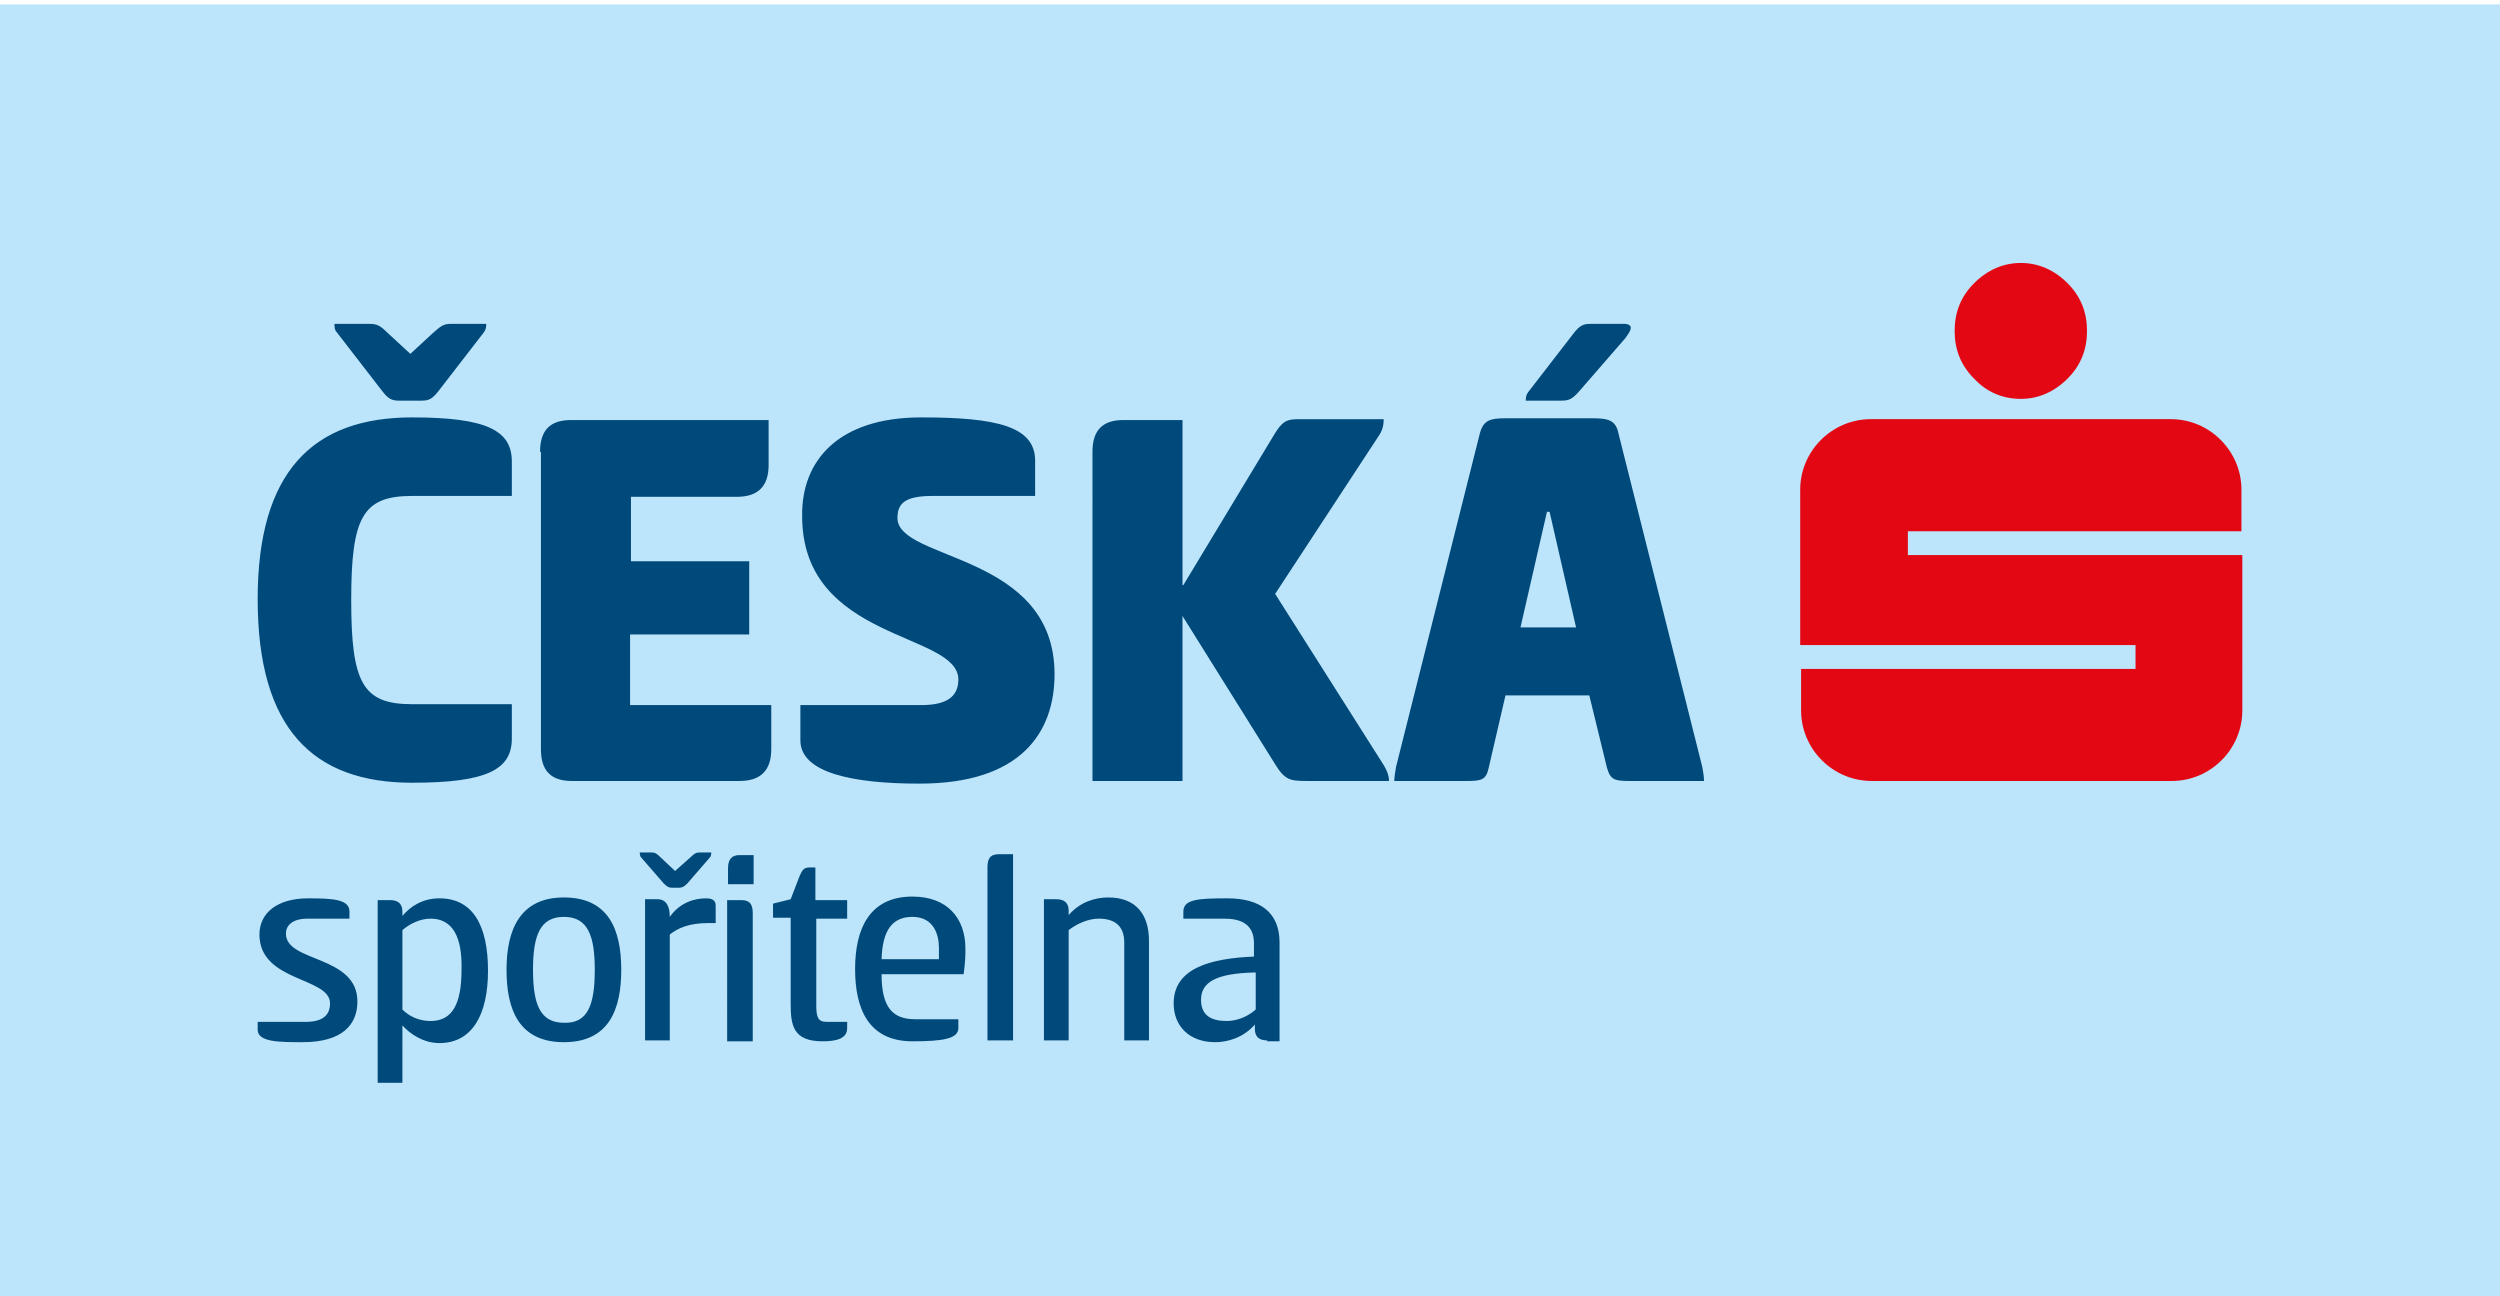
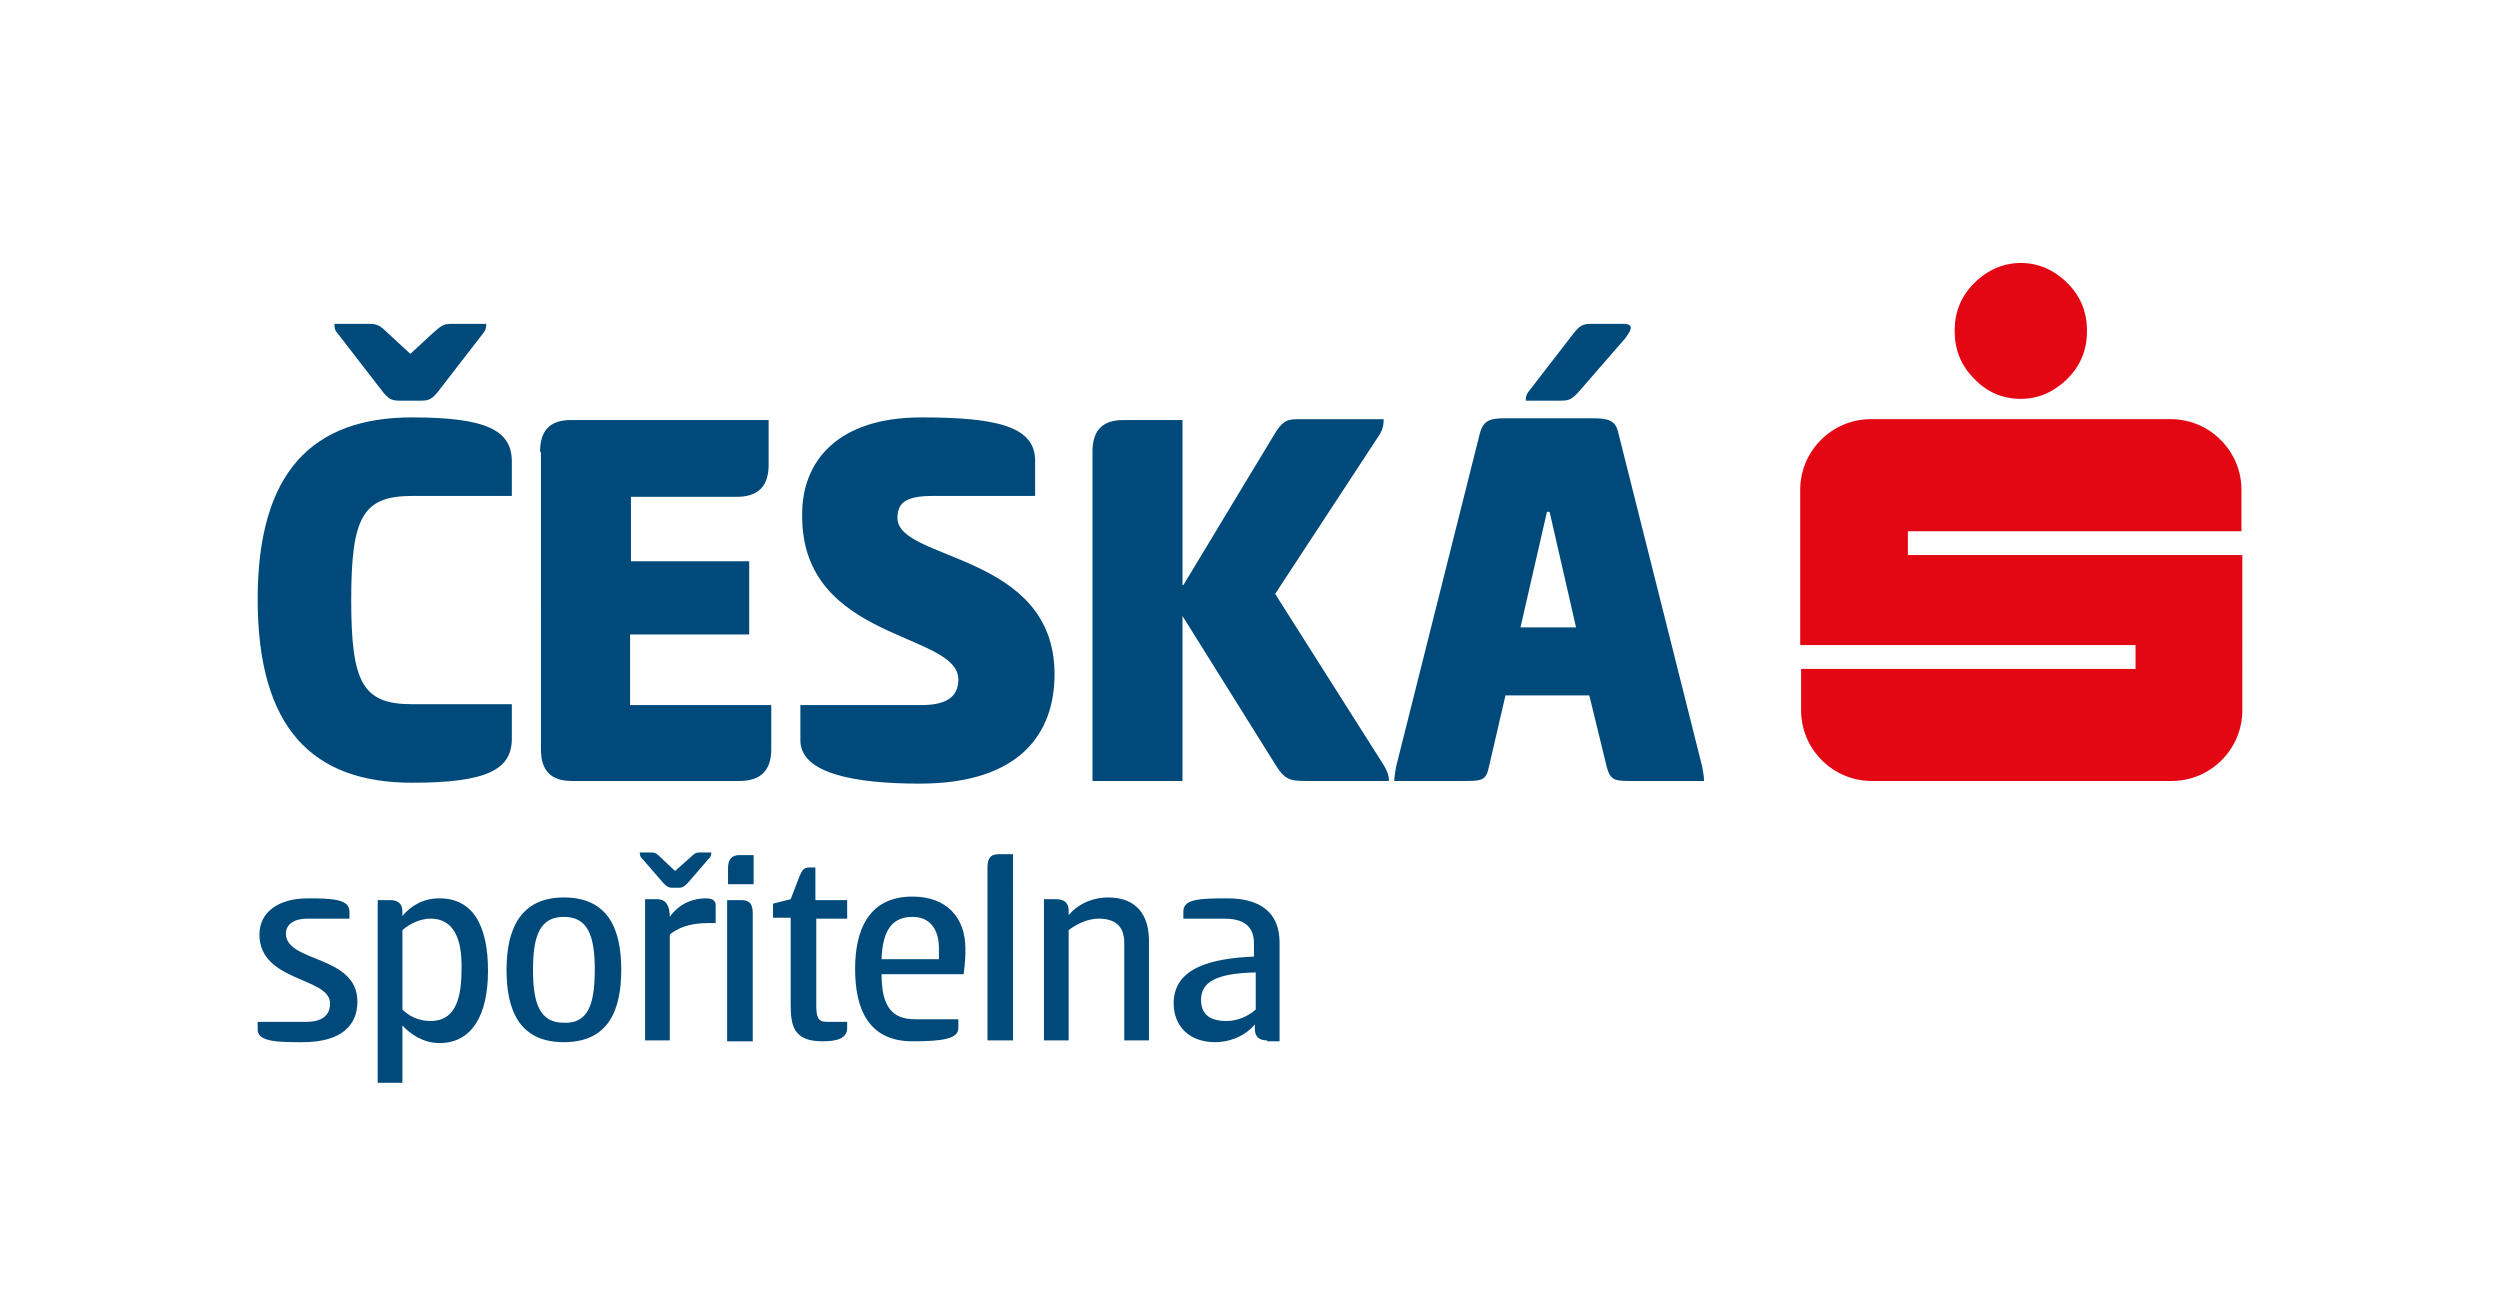
<svg xmlns="http://www.w3.org/2000/svg" version="1.1" x="0px" y="0px" viewBox="0 0 283.3 146.9" style="enable-background:new 0 0 283.3 146.9;" xml:space="preserve">
  <style type="text/css">
	.st0{fill:#BCE4FA;}
	.st1{fill:#E30613;}
	.st2{fill:#00497B;}
</style>
  <g id="Vrstva_1">
</g>
  <g id="Layer_1">
-     <rect x="-0.1" y="0.5" class="st0" width="283.5" height="147" />
    <g>
      <path class="st1" d="M229,29.8c2,0,3.8,0.8,5.3,2.3c1.5,1.5,2.2,3.3,2.2,5.4c0,2.1-0.7,3.9-2.2,5.4c-1.5,1.5-3.3,2.3-5.3,2.3    c-2.1,0-3.9-0.8-5.3-2.3c-1.5-1.5-2.2-3.3-2.2-5.4c0-2.1,0.7-3.9,2.2-5.4C225.2,30.6,227,29.8,229,29.8L229,29.8z M254,60.2v-4.7    c0-4.4-3.6-8-8-8h-34c-4.4,0-8,3.6-8,8v17.6H242v2.7h-37.9v4.7c0,4.4,3.6,8,8,8h34c4.4,0,8-3.6,8-8V62.9h-37.9v-2.7H254z" />
      <path class="st2" d="M46.7,47.3c8.5,0,11.3,1.5,11.3,5v3.9H46.7c-5.6,0-6.9,2.4-6.9,11.8c0,9.4,1.3,11.8,6.9,11.8H58v3.9    c0,3.5-2.8,5-11.3,5c-11.3,0-17.5-6.2-17.5-20.8C29.2,53.5,35.4,47.3,46.7,47.3z M45.2,45.4c-0.8,0-1.2-0.2-1.9-1.1l-5.1-6.6    c-0.3-0.3-0.3-0.7-0.3-1h4c0.8,0,1.2,0.2,2,1l2.6,2.4l2.6-2.4c0.9-0.8,1.2-1,2-1h4c0,0.3,0,0.6-0.3,1l-5.1,6.6    c-0.7,0.9-1.1,1.1-1.9,1.1H45.2z M61.2,51.2c0-2.4,1.1-3.6,3.5-3.6h22.4v5.1c0,2.4-1.2,3.6-3.6,3.6h-12v7.3h13.4v8.3H71.4v8h16v5    c0,2.4-1.2,3.6-3.6,3.6h-19c-2.4,0-3.5-1.2-3.5-3.6V51.2z M104.4,47.3c8.5,0,12.9,1,12.9,4.9v4h-11.6c-3.1,0-4,0.8-4,2.5    c0,4.9,17.8,3.9,17.8,17.7c0,6.6-3.8,12.4-15.3,12.4c-7.5,0-13.5-1.2-13.5-4.9v-4h13.7c2.8,0,4.2-0.9,4.2-2.9    c0-5.4-17.7-4.3-17.7-18.5C90.8,52.2,95,47.3,104.4,47.3z M134.1,66.3l10.2-16.9c1-1.7,1.5-1.9,2.9-1.9h9.6c0,0.6-0.1,1.2-0.5,1.8    l-11.8,18l12.3,19.4c0.3,0.5,0.6,1.1,0.6,1.8h-9.3c-1.9,0-2.5-0.1-3.6-1.9l-10.5-16.8v18.7h-10.2V51.2c0-2.4,1.1-3.6,3.5-3.6h6.7    V66.3z M180.5,47.4c1.7,0,2.6,0.2,2.9,1.7l9.5,37.8c0.1,0.6,0.2,1.1,0.2,1.6h-8.4c-1.7,0-2.2-0.1-2.6-1.5l-2-8.2h-9.5l-1.9,8.2    c-0.3,1.4-0.8,1.5-2.6,1.5H158c0-0.4,0.1-1,0.2-1.6l9.5-37.8c0.4-1.5,1.2-1.7,2.9-1.7H180.5z M172.3,71.1h6.3L175.6,58h-0.3    L172.3,71.1z M178.9,44.4c-0.8,0.9-1.2,1-2,1h-4c0-0.3,0-0.6,0.3-1l5.1-6.6c0.7-0.9,1.1-1.1,1.9-1.1h3.9c0.4,0,0.7,0.2,0.7,0.4    c0,0.3-0.1,0.5-0.6,1.2L178.9,44.4z M34.9,101.8c2.8,0,4.7,0.1,4.7,1.5v0.8h-4.8c-1.4,0-2.4,0.6-2.4,1.7c0,3.3,8.1,2.4,8.1,7.7    c0,2.6-1.7,4.6-6.2,4.6c-2.6,0-5.1,0-5.1-1.4v-0.9h5.4c1.9,0,2.8-0.7,2.8-2.1c0-3-8-2.4-8-7.8C29.4,103.4,31.5,101.8,34.9,101.8z     M45.7,122.7h-2.9V102h1.4c1,0,1.4,0.5,1.4,1.3v0.5c0.9-1.1,2.3-2,4.2-2c3.8,0,5.5,3.1,5.5,8.2c0,5-1.8,8.2-5.5,8.2    c-1.8,0-3.3-1-4.2-2V122.7z M48.8,104.1c-1.2,0-2.4,0.6-3.2,1.3v9c0.8,0.8,1.9,1.3,3.2,1.3c2.5,0,3.5-2,3.5-5.8    C52.4,106.2,51.3,104.1,48.8,104.1z M57.4,109.9c0-4.5,1.5-8.2,6.5-8.2c5.1,0,6.5,3.7,6.5,8.2c0,4.5-1.4,8.2-6.5,8.2    C58.8,118.1,57.4,114.4,57.4,109.9z M67.4,109.9c0-3.9-0.8-6-3.5-6c-2.7,0-3.5,2.1-3.5,6c0,3.9,0.8,6,3.5,6    C66.6,116,67.4,113.9,67.4,109.9z M76.2,100.6c-0.4,0-0.6-0.1-1-0.5l-2.6-3c-0.1-0.2-0.1-0.4-0.1-0.5h1.3c0.4,0,0.6,0.1,1,0.5    l1.7,1.6l1.8-1.6c0.4-0.4,0.6-0.5,1-0.5h1.3c0,0.1,0,0.3-0.1,0.5l-2.6,3c-0.4,0.4-0.6,0.5-1,0.5H76.2z M73.1,117.9v-16h1.4    c1,0,1.4,0.8,1.4,2c1.2-1.7,2.9-2.1,4.1-2.1c0.5,0,1.1,0.1,1.1,0.8v2h-0.8c-2.3,0-3.5,0.6-4.4,1.3v12H73.1z M85.4,100.2h-2.9v-1.8    c0-1,0.4-1.5,1.3-1.5h1.6V100.2z M82.5,102h1.5c1,0,1.3,0.5,1.3,1.5v14.5h-2.9V102z M92.5,102H96v2.1h-3.5v9.8    c0,1.4,0.2,1.9,1.2,1.9H96v0.7c0,1.2-1.2,1.5-2.8,1.5c-3.3,0-3.6-1.8-3.6-4.2v-9.8h-2v-1.6l2-0.5l1-2.6c0.3-0.7,0.5-1,1.1-1h0.7    V102z M108.6,115.8v0.7c0,1.2-1.7,1.5-5.2,1.5c-5,0-6.5-3.7-6.5-8.2c0-4.5,1.6-8.2,6.5-8.2c3.9,0,6,2.4,6,5.9c0,0.7,0,1.4-0.2,2.9    h-9.3c0,3.7,1.2,5.1,3.8,5.1H108.6z M106.4,108.7c0-0.3,0-0.9,0-1.3c0-1.5-0.6-3.5-3-3.5c-2.2,0-3.4,1.4-3.5,4.8H106.4z     M114.8,117.9h-2.9V98.3c0-1,0.3-1.5,1.3-1.5h1.6V117.9z M118.3,117.9v-16h1.4c1,0,1.4,0.5,1.4,1.3v0.5c1.3-1.5,3-2,4.5-2    c3.1,0,4.6,1.9,4.6,4.9v11.3h-2.8v-11.1c0-1.9-1.1-2.7-2.9-2.7c-1.2,0-2.5,0.6-3.4,1.3v12.5H118.3z M143.6,117.9    c-1,0-1.4-0.5-1.4-1.3v-0.5c-1.3,1.5-3.1,2-4.5,2c-2.9,0-4.7-1.8-4.7-4.4c0-4,4.2-5.1,9.1-5.3v-1.5c0-2.2-1.5-2.8-3.4-2.8h-4.6    v-0.8c0-1.4,1.7-1.5,5-1.5c3.7,0,5.9,1.6,5.9,5v11.2H143.6z M142.2,110.2c-4.4,0.1-6.1,1.1-6.1,3.1c0,1.8,1.2,2.4,2.9,2.4    c1.2,0,2.4-0.5,3.3-1.3V110.2z" />
    </g>
  </g>
</svg>